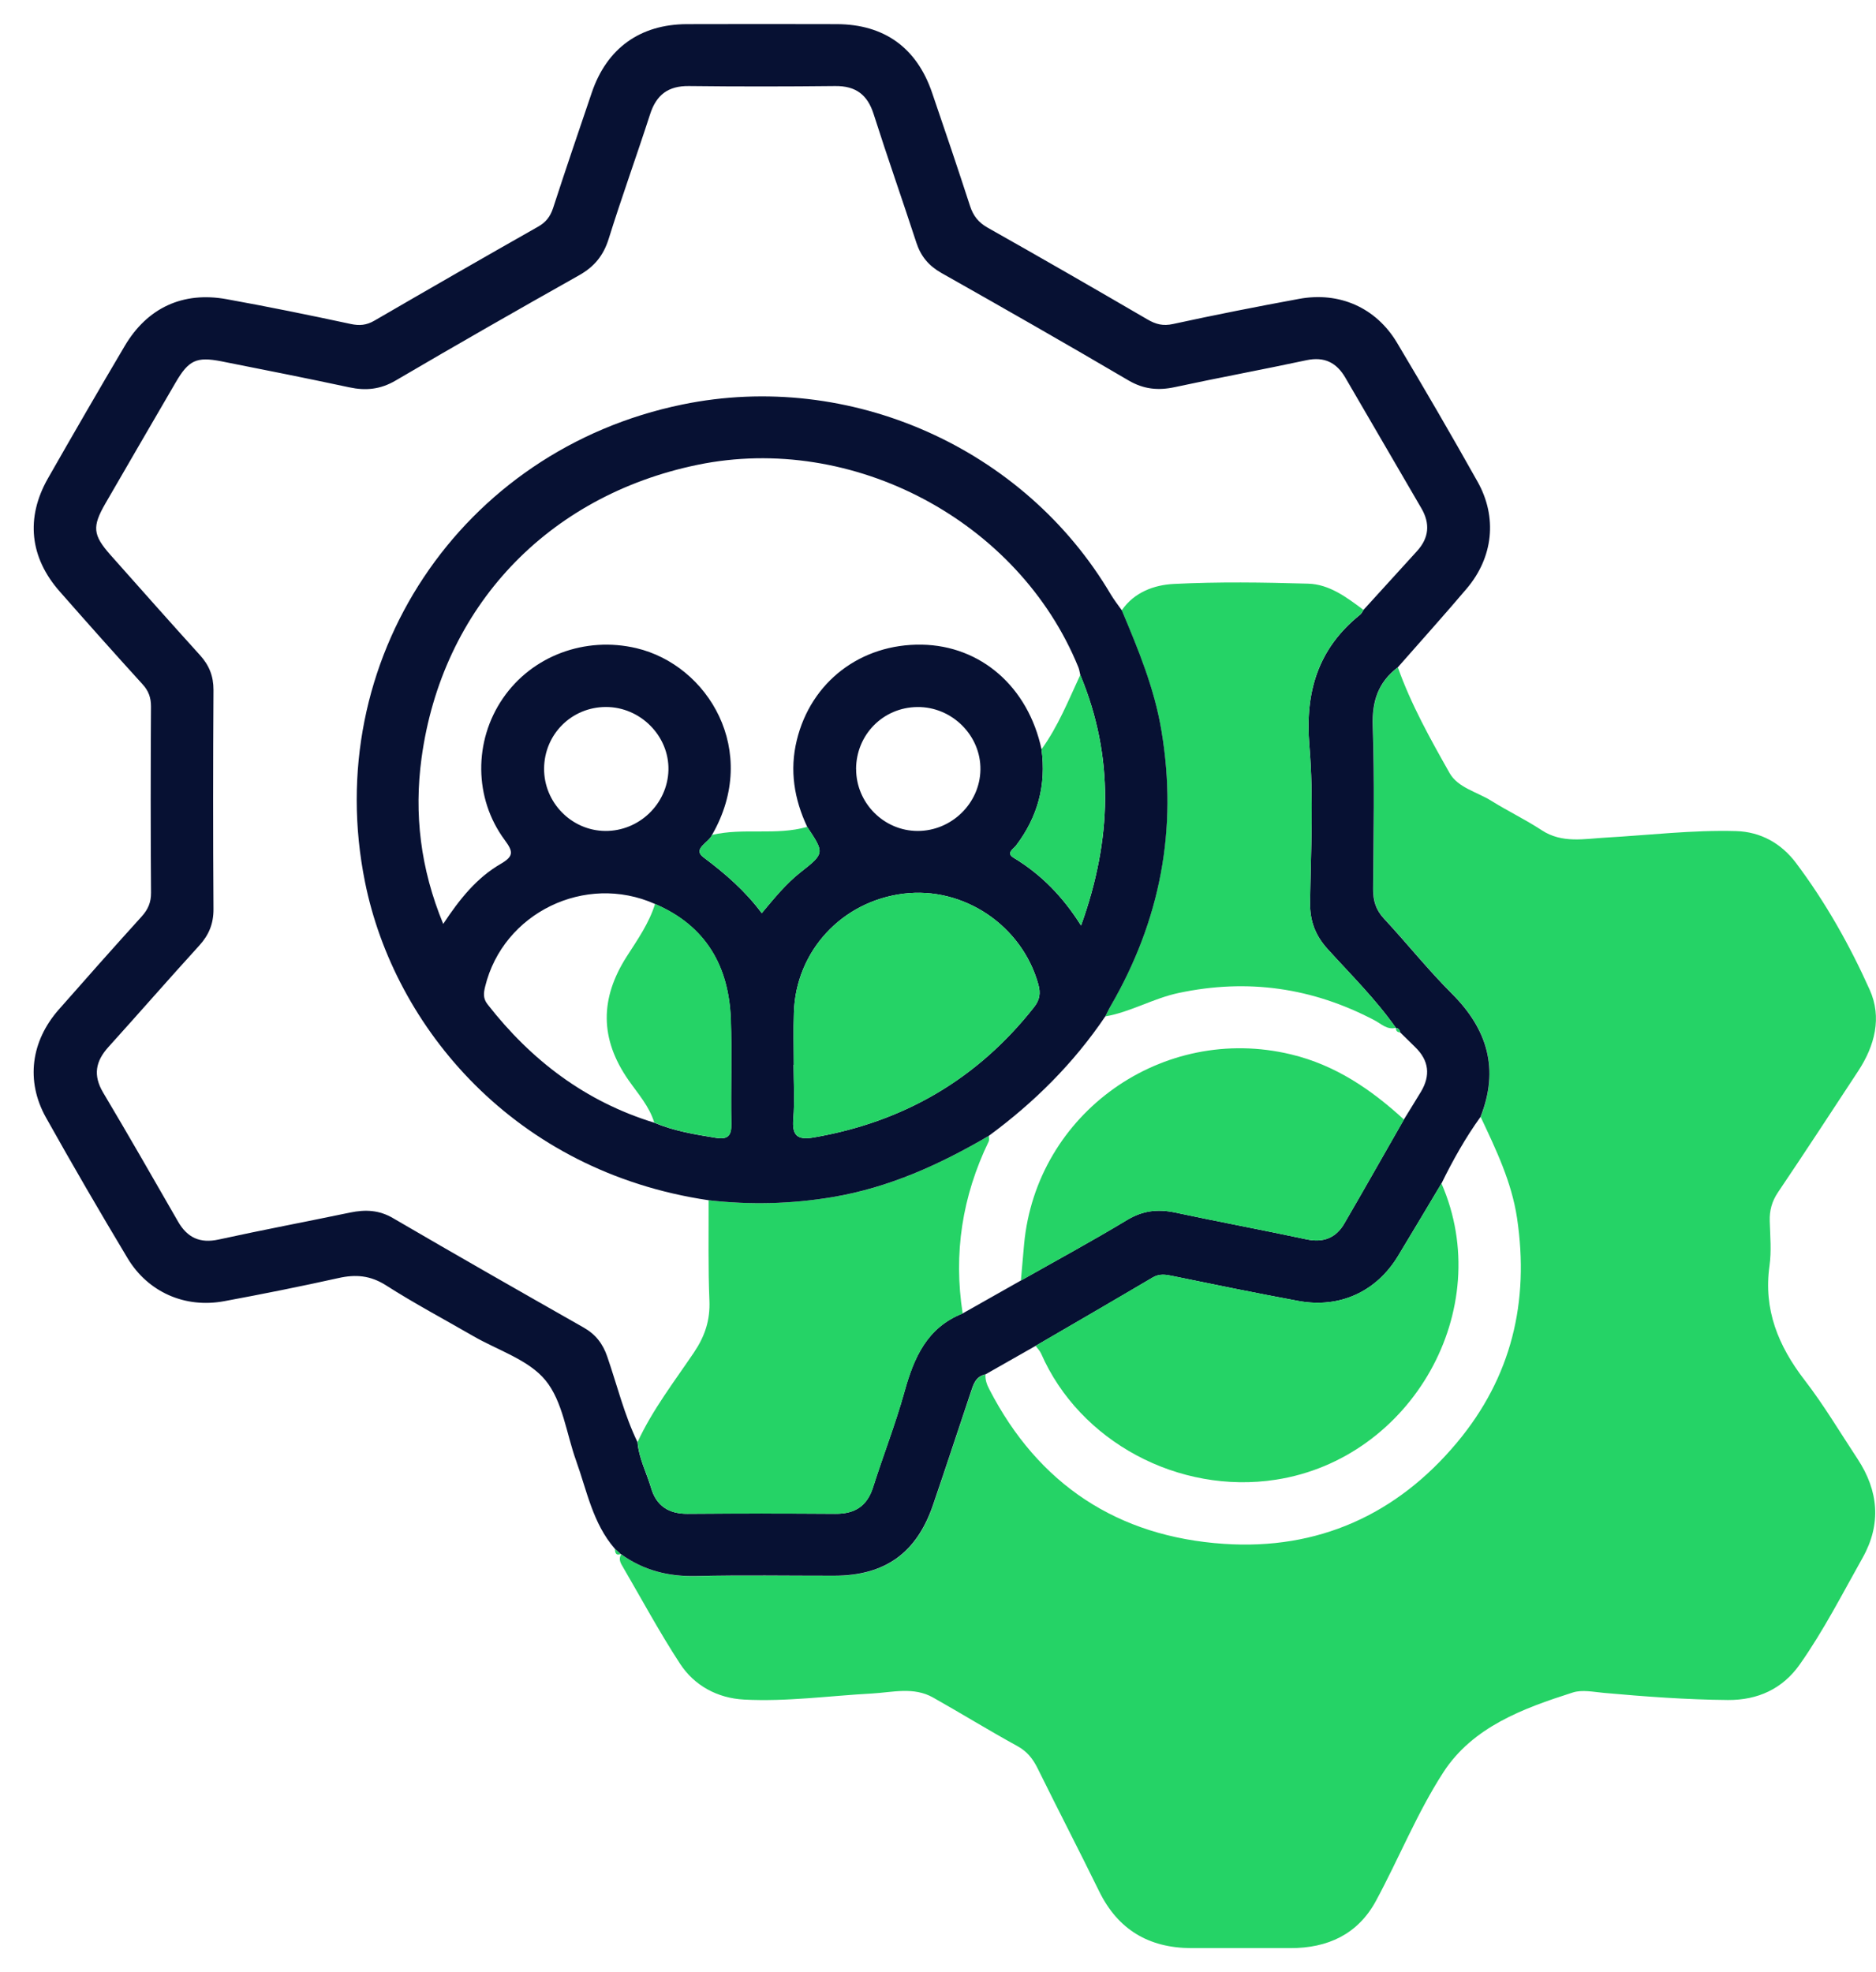
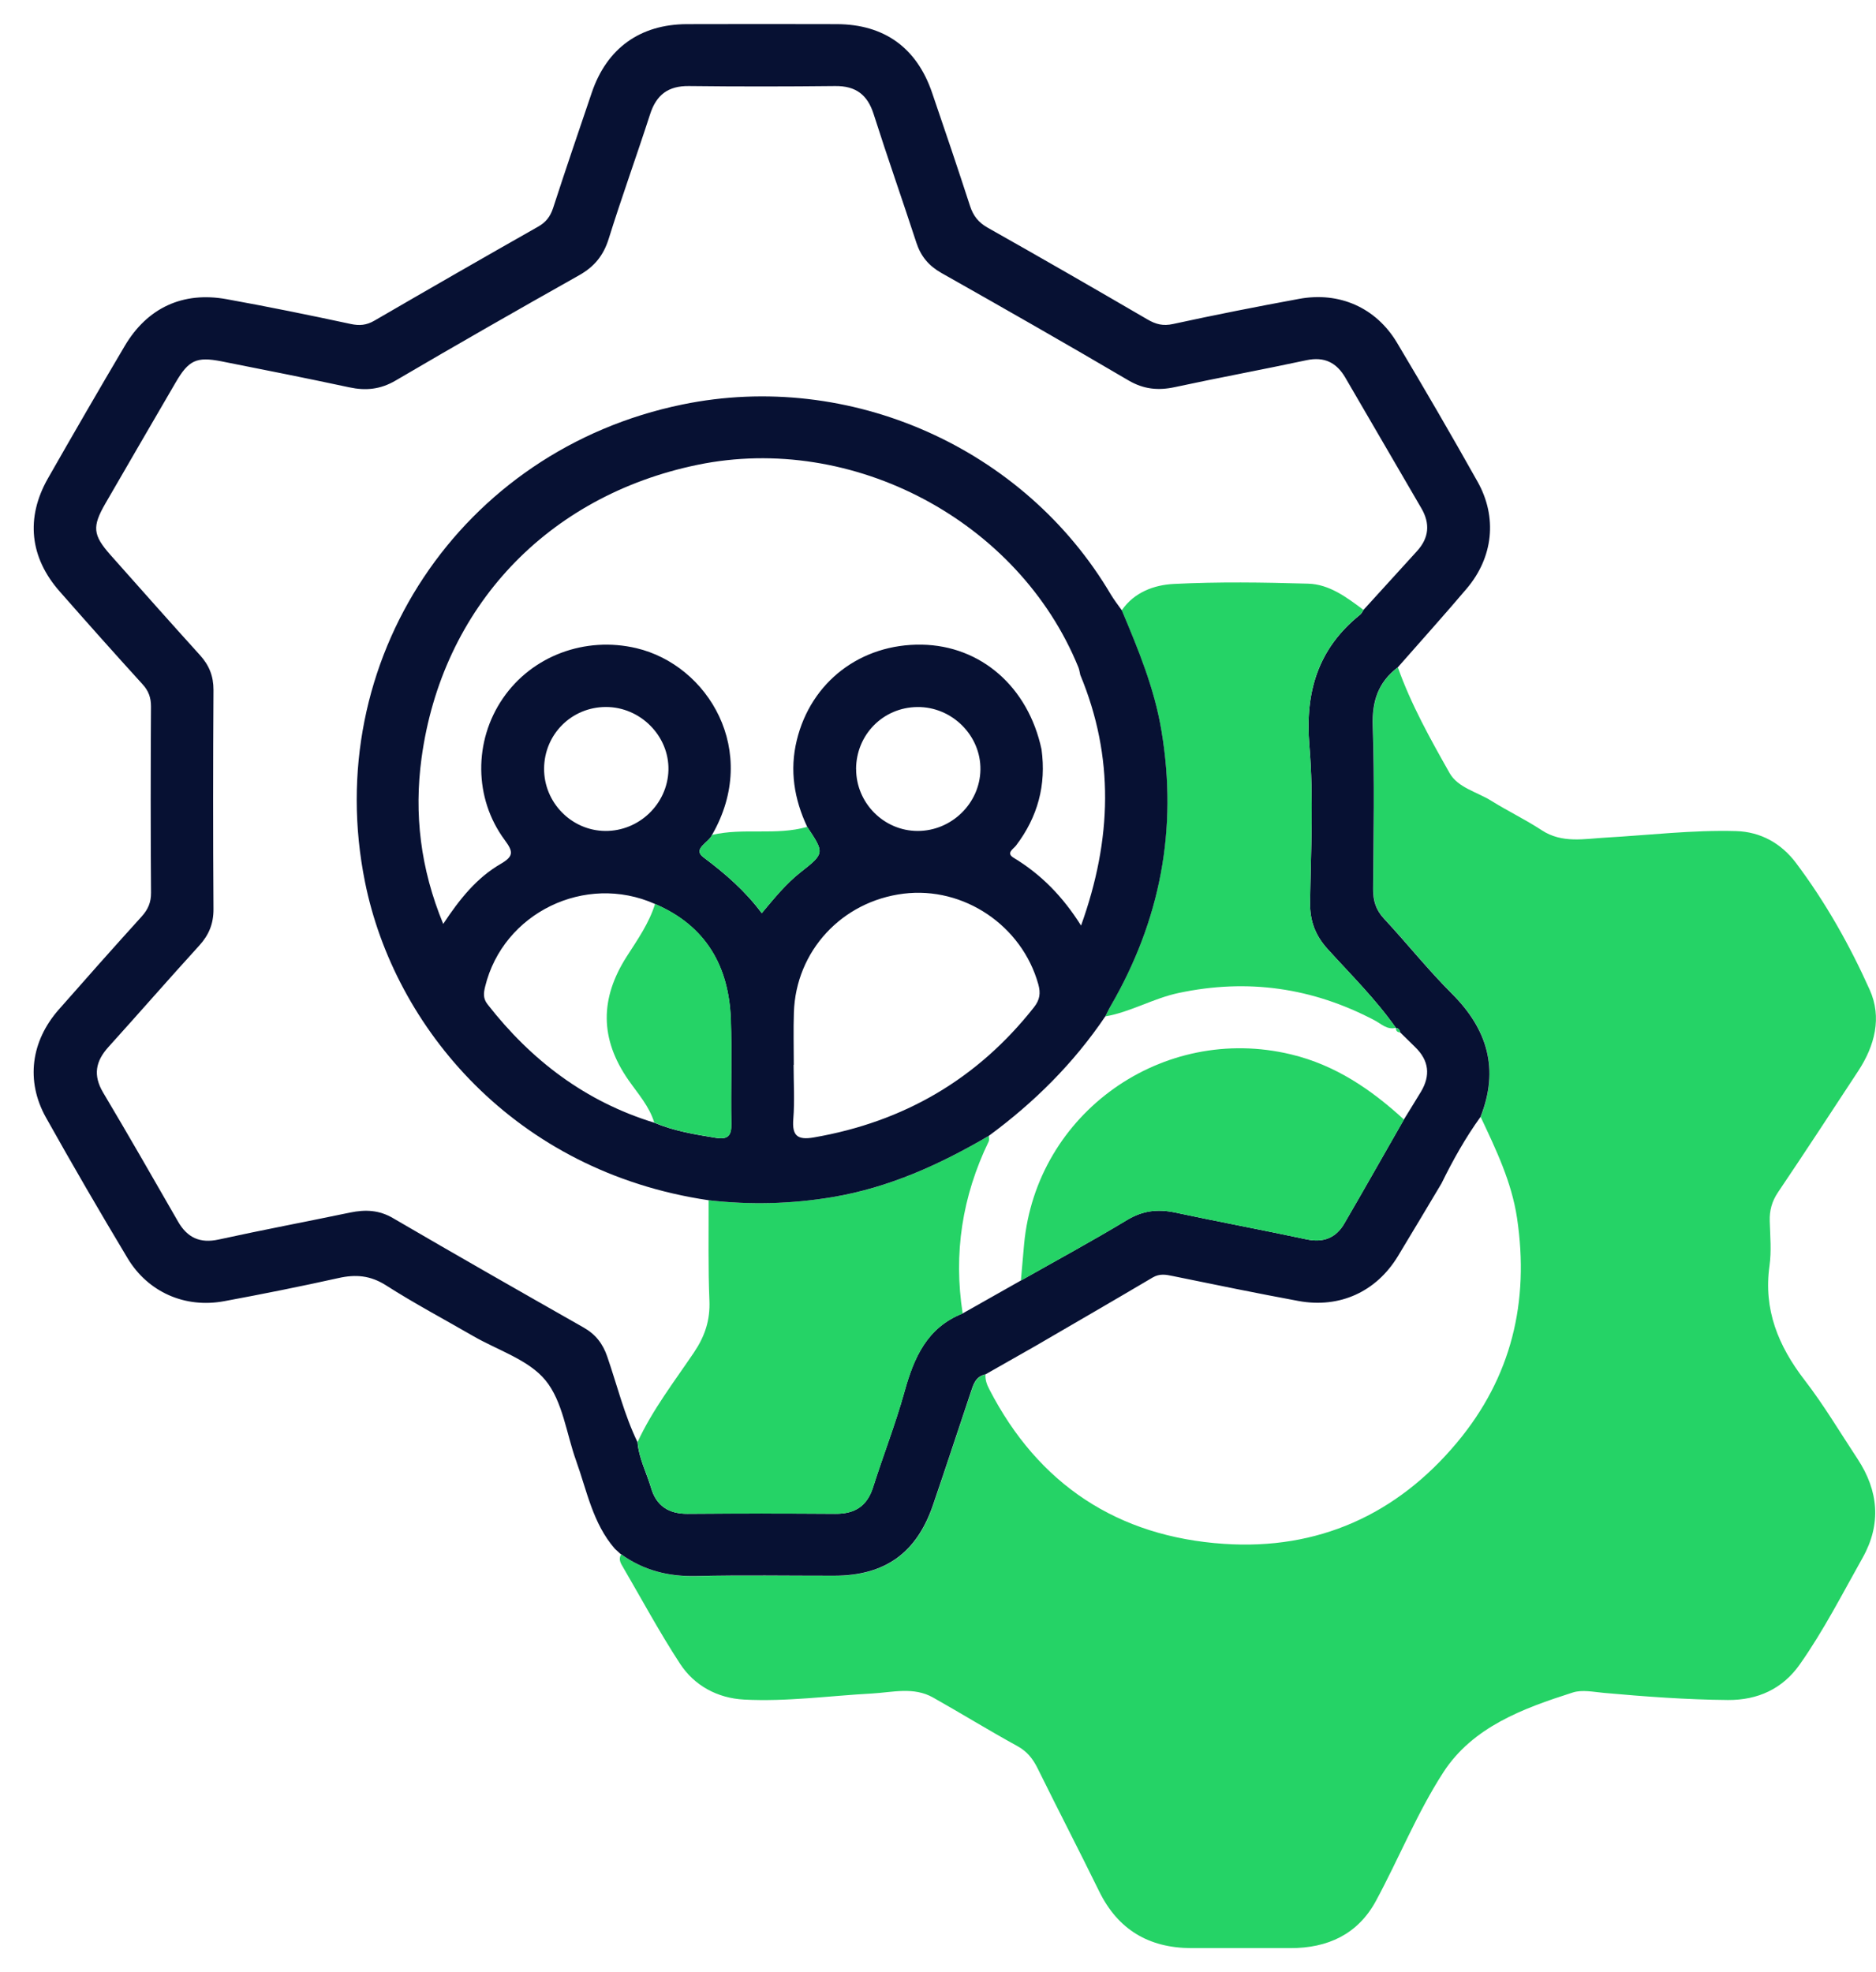
<svg xmlns="http://www.w3.org/2000/svg" width="39" height="41" viewBox="0 0 39 41" fill="none">
  <path d="M29.059 13.871C29.334 14.646 29.735 15.363 30.137 16.074C30.308 16.375 30.706 16.464 31.002 16.648C31.345 16.862 31.712 17.038 32.049 17.259C32.475 17.539 32.936 17.438 33.386 17.413C34.286 17.362 35.185 17.253 36.089 17.278C36.606 17.292 37.033 17.537 37.335 17.938C37.95 18.756 38.453 19.649 38.87 20.579C39.127 21.153 38.975 21.739 38.632 22.263C38.079 23.105 37.528 23.949 36.964 24.785C36.836 24.974 36.784 25.165 36.791 25.388C36.8 25.697 36.829 26.011 36.786 26.314C36.658 27.226 36.968 27.981 37.516 28.692C37.917 29.212 38.254 29.781 38.617 30.331C39.054 30.994 39.114 31.685 38.723 32.383C38.302 33.132 37.911 33.899 37.415 34.603C37.057 35.111 36.543 35.346 35.922 35.342C35.059 35.335 34.2 35.271 33.342 35.194C33.127 35.174 32.891 35.124 32.697 35.186C31.663 35.516 30.617 35.902 30.005 36.846C29.46 37.688 29.082 38.635 28.603 39.521C28.228 40.212 27.602 40.502 26.826 40.5C26.137 40.498 25.449 40.501 24.76 40.5C23.881 40.496 23.241 40.115 22.851 39.321C22.431 38.464 21.992 37.617 21.57 36.761C21.471 36.562 21.352 36.411 21.148 36.299C20.557 35.975 19.984 35.621 19.398 35.291C18.994 35.062 18.552 35.183 18.128 35.207C17.241 35.255 16.355 35.38 15.467 35.333C14.917 35.304 14.435 35.045 14.136 34.586C13.703 33.923 13.328 33.224 12.928 32.539C12.886 32.467 12.863 32.392 12.915 32.313C13.38 32.648 13.896 32.78 14.472 32.767C15.43 32.744 16.388 32.762 17.346 32.76C18.403 32.758 19.06 32.289 19.402 31.283C19.666 30.509 19.92 29.732 20.18 28.958C20.236 28.794 20.279 28.618 20.487 28.574C20.479 28.685 20.515 28.784 20.566 28.881C21.587 30.864 23.238 31.949 25.447 32.096C27.395 32.227 29.035 31.493 30.29 29.989C31.424 28.631 31.797 27.062 31.538 25.325C31.425 24.57 31.1 23.898 30.781 23.22C31.173 22.228 30.927 21.397 30.184 20.655C29.689 20.161 29.251 19.61 28.774 19.097C28.605 18.915 28.547 18.723 28.549 18.48C28.559 17.351 28.58 16.221 28.541 15.093C28.524 14.577 28.654 14.179 29.064 13.872L29.059 13.871Z" fill="#25D366" />
  <path d="M20.484 28.572C20.276 28.616 20.232 28.792 20.177 28.956C19.917 29.731 19.663 30.508 19.399 31.28C19.057 32.287 18.4 32.756 17.342 32.758C16.385 32.759 15.426 32.742 14.469 32.765C13.892 32.778 13.377 32.646 12.912 32.311L12.903 32.309C12.863 32.272 12.822 32.234 12.782 32.198C12.324 31.672 12.203 30.998 11.978 30.371C11.774 29.804 11.7 29.135 11.34 28.696C10.99 28.268 10.351 28.073 9.839 27.777C9.232 27.426 8.613 27.098 8.024 26.721C7.701 26.516 7.397 26.489 7.037 26.57C6.249 26.745 5.454 26.904 4.66 27.051C3.848 27.202 3.077 26.865 2.652 26.157C2.072 25.19 1.505 24.215 0.954 23.23C0.532 22.472 0.643 21.646 1.223 20.987C1.792 20.339 2.364 19.695 2.943 19.056C3.076 18.909 3.142 18.763 3.14 18.557C3.13 17.267 3.131 15.978 3.139 14.688C3.139 14.502 3.089 14.362 2.961 14.223C2.381 13.586 1.808 12.942 1.239 12.294C0.618 11.588 0.531 10.766 0.995 9.948C1.52 9.027 2.052 8.108 2.592 7.194C3.061 6.399 3.802 6.054 4.712 6.22C5.575 6.376 6.433 6.551 7.29 6.735C7.476 6.775 7.62 6.761 7.784 6.666C8.913 6.01 10.046 5.359 11.182 4.715C11.348 4.622 11.439 4.504 11.498 4.326C11.759 3.523 12.031 2.724 12.303 1.924C12.616 1.003 13.306 0.506 14.278 0.502C15.318 0.499 16.358 0.499 17.399 0.502C18.379 0.506 19.055 0.989 19.375 1.922C19.645 2.708 19.91 3.495 20.167 4.285C20.233 4.488 20.341 4.624 20.53 4.732C21.644 5.36 22.753 5.999 23.858 6.643C24.029 6.742 24.179 6.782 24.386 6.736C25.255 6.547 26.128 6.375 27.003 6.214C27.843 6.058 28.605 6.395 29.041 7.123C29.612 8.08 30.173 9.044 30.718 10.016C31.132 10.754 31.042 11.584 30.495 12.232C30.026 12.786 29.539 13.326 29.06 13.872C28.651 14.181 28.52 14.578 28.538 15.095C28.577 16.222 28.555 17.351 28.546 18.481C28.544 18.724 28.602 18.916 28.771 19.098C29.248 19.611 29.686 20.162 30.181 20.656C30.925 21.398 31.171 22.229 30.778 23.22C30.464 23.655 30.203 24.122 29.967 24.603C29.665 25.107 29.366 25.614 29.06 26.117C28.612 26.854 27.851 27.204 26.996 27.047C26.124 26.886 25.254 26.707 24.385 26.529C24.235 26.497 24.106 26.474 23.962 26.559C23.154 27.037 22.341 27.507 21.529 27.98L20.484 28.574V28.572ZM29.018 21.371V21.368C28.602 20.775 28.086 20.267 27.602 19.733C27.339 19.442 27.229 19.142 27.235 18.757C27.251 17.672 27.311 16.582 27.221 15.505C27.126 14.39 27.397 13.484 28.278 12.777C28.307 12.754 28.324 12.713 28.345 12.68C28.716 12.272 29.087 11.863 29.459 11.456C29.708 11.182 29.734 10.886 29.55 10.569C29.024 9.664 28.496 8.758 27.969 7.853C27.786 7.538 27.532 7.409 27.158 7.489C26.248 7.684 25.333 7.852 24.424 8.048C24.076 8.123 23.775 8.093 23.459 7.908C22.171 7.151 20.873 6.41 19.571 5.675C19.307 5.525 19.143 5.329 19.05 5.044C18.759 4.152 18.447 3.267 18.162 2.372C18.033 1.967 17.789 1.784 17.361 1.789C16.348 1.8 15.335 1.801 14.321 1.789C13.891 1.784 13.646 1.971 13.516 2.371C13.236 3.238 12.925 4.096 12.654 4.965C12.546 5.31 12.358 5.542 12.044 5.72C10.765 6.44 9.491 7.168 8.225 7.911C7.91 8.096 7.605 8.127 7.259 8.052C6.375 7.863 5.49 7.687 4.604 7.512C4.083 7.41 3.922 7.487 3.65 7.954C3.163 8.789 2.678 9.626 2.194 10.462C1.912 10.949 1.928 11.122 2.299 11.54C2.916 12.235 3.532 12.93 4.156 13.619C4.348 13.83 4.439 14.056 4.438 14.344C4.429 15.863 4.428 17.38 4.438 18.899C4.44 19.203 4.343 19.438 4.141 19.659C3.506 20.356 2.887 21.067 2.255 21.766C1.986 22.062 1.931 22.355 2.144 22.714C2.673 23.602 3.186 24.5 3.702 25.397C3.894 25.73 4.156 25.854 4.546 25.769C5.455 25.57 6.369 25.398 7.28 25.208C7.596 25.143 7.881 25.154 8.173 25.326C9.487 26.093 10.808 26.846 12.132 27.598C12.382 27.74 12.532 27.934 12.624 28.203C12.829 28.797 12.977 29.412 13.253 29.981C13.281 30.319 13.443 30.62 13.537 30.939C13.645 31.305 13.902 31.474 14.293 31.471C15.318 31.463 16.343 31.464 17.367 31.471C17.772 31.474 18.026 31.311 18.15 30.919C18.36 30.256 18.616 29.605 18.802 28.935C18.998 28.228 19.268 27.601 20.01 27.307C20.414 27.078 20.817 26.851 21.222 26.622C21.959 26.205 22.703 25.802 23.427 25.365C23.753 25.167 24.066 25.131 24.428 25.207C25.336 25.401 26.25 25.57 27.158 25.765C27.51 25.84 27.772 25.738 27.947 25.436C28.365 24.718 28.773 23.994 29.186 23.273C29.303 23.082 29.422 22.892 29.538 22.7C29.743 22.36 29.708 22.047 29.419 21.768C29.314 21.667 29.211 21.564 29.107 21.462C29.098 21.41 29.073 21.374 29.016 21.369L29.018 21.371Z" fill="#071133" />
-   <path d="M12.781 32.199C12.821 32.235 12.863 32.273 12.903 32.31C12.793 32.347 12.79 32.27 12.781 32.199Z" fill="#25D366" />
  <path d="M13.254 29.98C13.564 29.309 14.016 28.726 14.425 28.119C14.654 27.781 14.765 27.447 14.748 27.038C14.719 26.344 14.734 25.647 14.731 24.952C15.592 25.051 16.449 25.029 17.308 24.887C18.484 24.691 19.541 24.208 20.557 23.613C20.557 23.653 20.569 23.698 20.553 23.732C20.004 24.869 19.818 26.059 20.013 27.307C19.27 27.601 19.001 28.228 18.804 28.935C18.618 29.606 18.362 30.256 18.152 30.919C18.028 31.311 17.774 31.475 17.369 31.471C16.344 31.464 15.319 31.464 14.295 31.471C13.904 31.475 13.647 31.305 13.539 30.939C13.445 30.62 13.283 30.319 13.255 29.981L13.254 29.98Z" fill="#25D366" />
  <path d="M23.32 12.688C23.58 12.31 23.995 12.161 24.399 12.14C25.328 12.093 26.262 12.107 27.193 12.134C27.638 12.146 27.997 12.42 28.345 12.679C28.322 12.711 28.307 12.752 28.277 12.776C27.396 13.484 27.126 14.389 27.22 15.504C27.311 16.581 27.25 17.671 27.234 18.756C27.229 19.14 27.338 19.441 27.601 19.732C28.086 20.267 28.602 20.775 29.019 21.368C28.835 21.416 28.712 21.283 28.576 21.212C27.286 20.533 25.939 20.339 24.504 20.643C23.974 20.755 23.508 21.039 22.977 21.131C23.012 21.06 23.046 20.986 23.086 20.918C24.121 19.135 24.485 17.232 24.145 15.194C23.998 14.315 23.661 13.501 23.319 12.689L23.32 12.688Z" fill="#25D366" />
-   <path d="M29.966 24.602C31.113 27.225 29.344 30.326 26.525 30.762C24.506 31.075 22.445 29.973 21.644 28.141C21.618 28.082 21.568 28.033 21.529 27.979C22.341 27.506 23.154 27.035 23.962 26.558C24.106 26.473 24.235 26.497 24.385 26.528C25.254 26.707 26.123 26.885 26.996 27.046C27.851 27.203 28.611 26.853 29.06 26.116C29.366 25.614 29.665 25.107 29.967 24.602H29.966Z" fill="#25D366" />
  <path d="M29.187 23.274C28.774 23.995 28.366 24.718 27.947 25.437C27.772 25.738 27.511 25.84 27.159 25.765C26.25 25.572 25.337 25.402 24.429 25.208C24.067 25.131 23.754 25.168 23.428 25.366C22.704 25.803 21.958 26.206 21.223 26.623C21.245 26.371 21.267 26.118 21.29 25.866C21.543 23.138 24.172 21.276 26.842 21.921C27.764 22.143 28.507 22.651 29.187 23.275V23.274Z" fill="#25D366" />
  <path d="M29.111 21.464C29.052 21.461 29.017 21.435 29.02 21.372C29.078 21.375 29.102 21.412 29.111 21.464Z" fill="#25D366" />
  <path d="M22.978 21.13C22.322 22.102 21.502 22.918 20.557 23.613C19.541 24.208 18.484 24.69 17.307 24.887C16.449 25.03 15.593 25.051 14.73 24.952C10.701 24.357 8.199 21.362 7.589 18.342C6.658 13.742 9.568 9.358 14.188 8.409C17.663 7.694 21.293 9.306 23.094 12.361C23.162 12.475 23.245 12.579 23.321 12.688C23.663 13.5 24 14.313 24.146 15.194C24.487 17.231 24.123 19.134 23.088 20.917C23.048 20.985 23.015 21.059 22.978 21.13ZM13.617 18.793C12.166 18.146 10.459 18.978 10.086 20.509C10.051 20.65 10.041 20.759 10.137 20.881C11.045 22.045 12.172 22.902 13.6 23.34C14.009 23.513 14.443 23.584 14.879 23.655C15.133 23.696 15.208 23.612 15.203 23.361C15.188 22.639 15.219 21.915 15.192 21.192C15.152 20.087 14.674 19.246 13.615 18.793H13.617ZM16.781 17.19C16.51 16.614 16.412 16.014 16.564 15.391C16.859 14.171 17.898 13.382 19.162 13.402C20.392 13.423 21.374 14.28 21.652 15.578C21.754 16.318 21.574 16.984 21.122 17.579C21.069 17.649 20.908 17.733 21.071 17.832C21.64 18.175 22.093 18.636 22.474 19.242C23.12 17.444 23.166 15.735 22.458 14.031C22.445 13.979 22.439 13.924 22.419 13.874C21.181 10.83 17.728 8.995 14.498 9.664C11.384 10.308 9.19 12.619 8.763 15.764C8.607 16.916 8.738 18.054 9.214 19.208C9.558 18.687 9.915 18.246 10.407 17.961C10.684 17.801 10.671 17.705 10.492 17.463C9.849 16.595 9.847 15.404 10.454 14.519C11.063 13.63 12.168 13.225 13.229 13.475C14.719 13.826 15.807 15.613 14.802 17.358C14.739 17.517 14.387 17.645 14.623 17.822C15.074 18.16 15.491 18.52 15.836 18.984C16.105 18.662 16.343 18.371 16.64 18.136C17.145 17.739 17.142 17.735 16.78 17.19H16.781ZM16.503 22.136C16.503 22.136 16.501 22.136 16.498 22.136C16.498 22.511 16.522 22.888 16.492 23.262C16.464 23.608 16.574 23.706 16.917 23.647C18.791 23.323 20.319 22.433 21.495 20.941C21.617 20.786 21.637 20.647 21.585 20.462C21.245 19.242 20.034 18.424 18.784 18.579C17.501 18.738 16.545 19.771 16.504 21.049C16.492 21.411 16.502 21.773 16.502 22.136H16.503ZM11.311 15.978C11.307 16.683 11.879 17.268 12.581 17.275C13.287 17.281 13.877 16.713 13.896 16.012C13.914 15.302 13.314 14.696 12.594 14.698C11.882 14.7 11.316 15.265 11.311 15.978ZM17.798 15.989C17.798 16.694 18.375 17.275 19.078 17.275C19.783 17.275 20.371 16.7 20.382 16.002C20.393 15.29 19.789 14.69 19.07 14.699C18.358 14.706 17.798 15.275 17.797 15.99L17.798 15.989Z" fill="#071133" />
-   <path d="M16.502 22.136C16.502 21.773 16.492 21.411 16.504 21.049C16.546 19.77 17.501 18.738 18.784 18.579C20.034 18.423 21.244 19.242 21.585 20.462C21.637 20.648 21.618 20.786 21.495 20.941C20.32 22.433 18.792 23.323 16.917 23.647C16.574 23.706 16.464 23.608 16.492 23.262C16.523 22.889 16.499 22.512 16.499 22.136C16.5 22.136 16.501 22.136 16.503 22.136H16.502Z" fill="#25D366" />
  <path d="M13.602 23.34C13.5 23.001 13.263 22.738 13.067 22.457C12.468 21.6 12.469 20.758 13.031 19.882C13.253 19.536 13.494 19.193 13.618 18.792C14.677 19.245 15.155 20.086 15.195 21.191C15.221 21.913 15.191 22.637 15.206 23.36C15.211 23.612 15.135 23.696 14.882 23.654C14.446 23.583 14.013 23.512 13.603 23.339L13.602 23.34Z" fill="#25D366" />
-   <path d="M21.652 15.577C21.997 15.101 22.213 14.558 22.458 14.03C23.165 15.733 23.119 17.443 22.475 19.241C22.092 18.634 21.639 18.174 21.071 17.831C20.908 17.732 21.069 17.649 21.122 17.578C21.574 16.982 21.754 16.317 21.652 15.577Z" fill="#25D366" />
  <path d="M14.802 17.358C15.454 17.203 16.133 17.376 16.781 17.19C17.143 17.735 17.146 17.74 16.641 18.136C16.342 18.371 16.106 18.662 15.837 18.984C15.492 18.52 15.074 18.159 14.623 17.822C14.387 17.646 14.739 17.517 14.802 17.358Z" fill="#25D366" />
</svg>